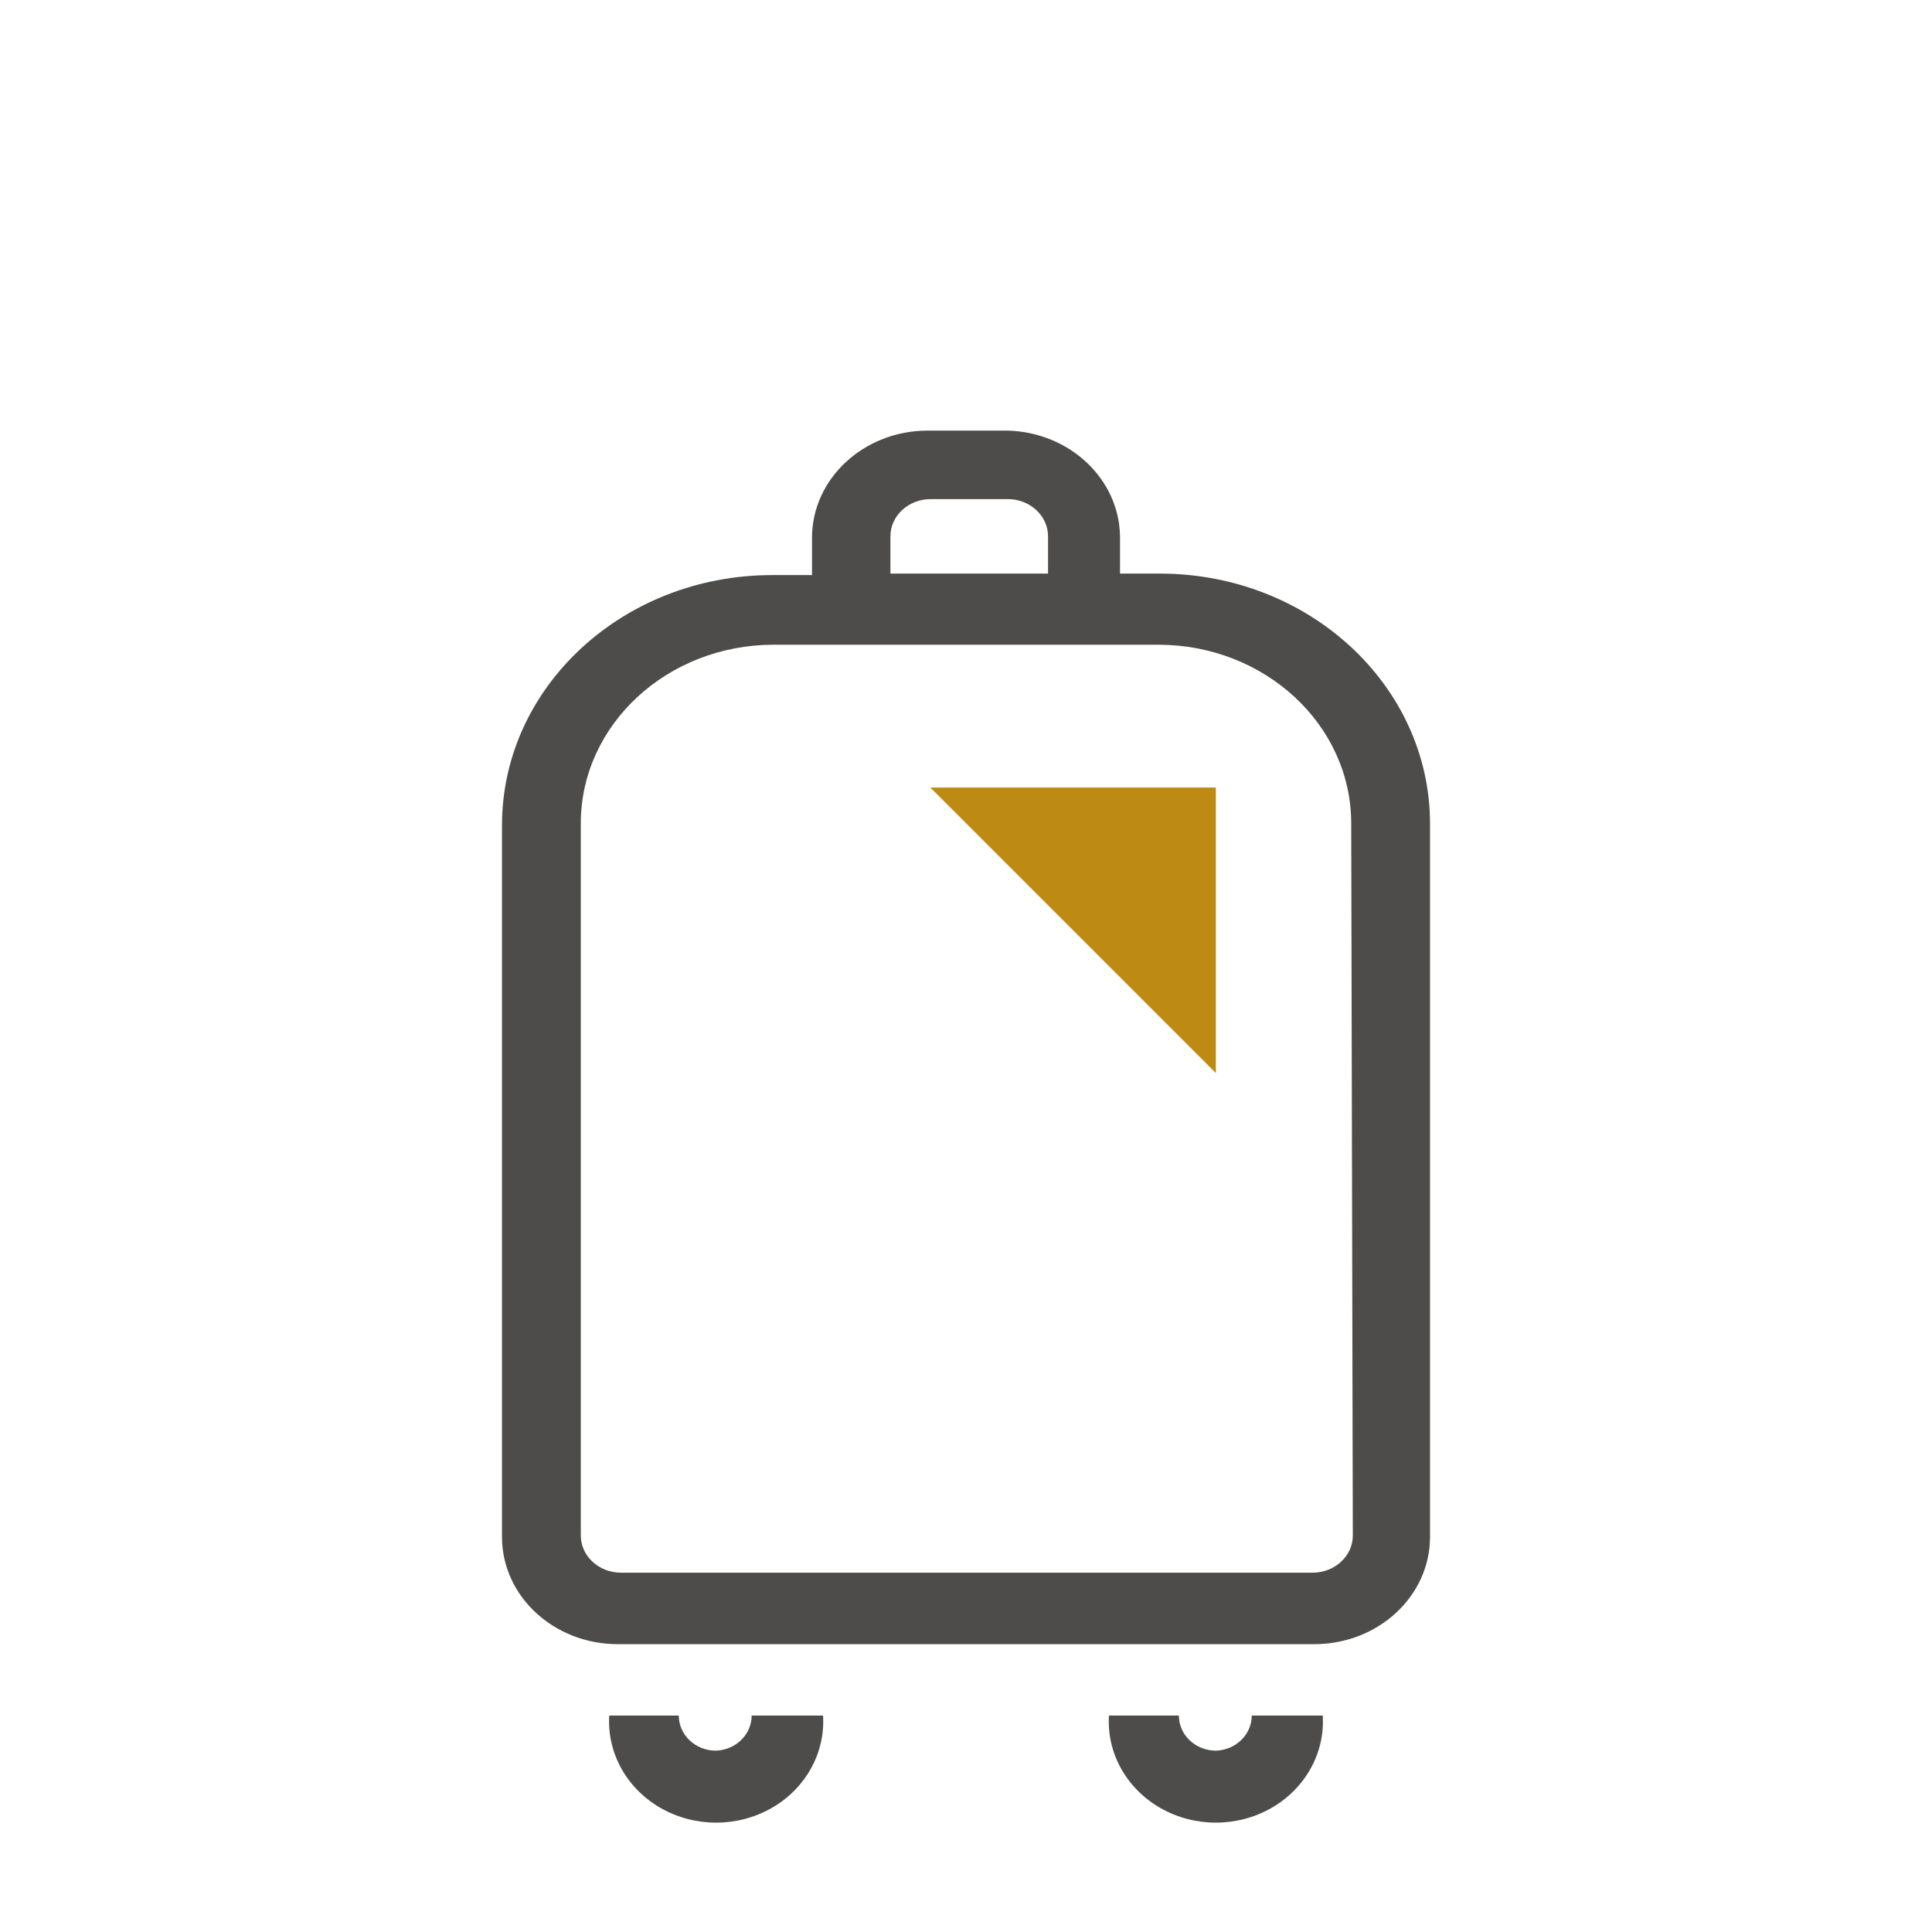
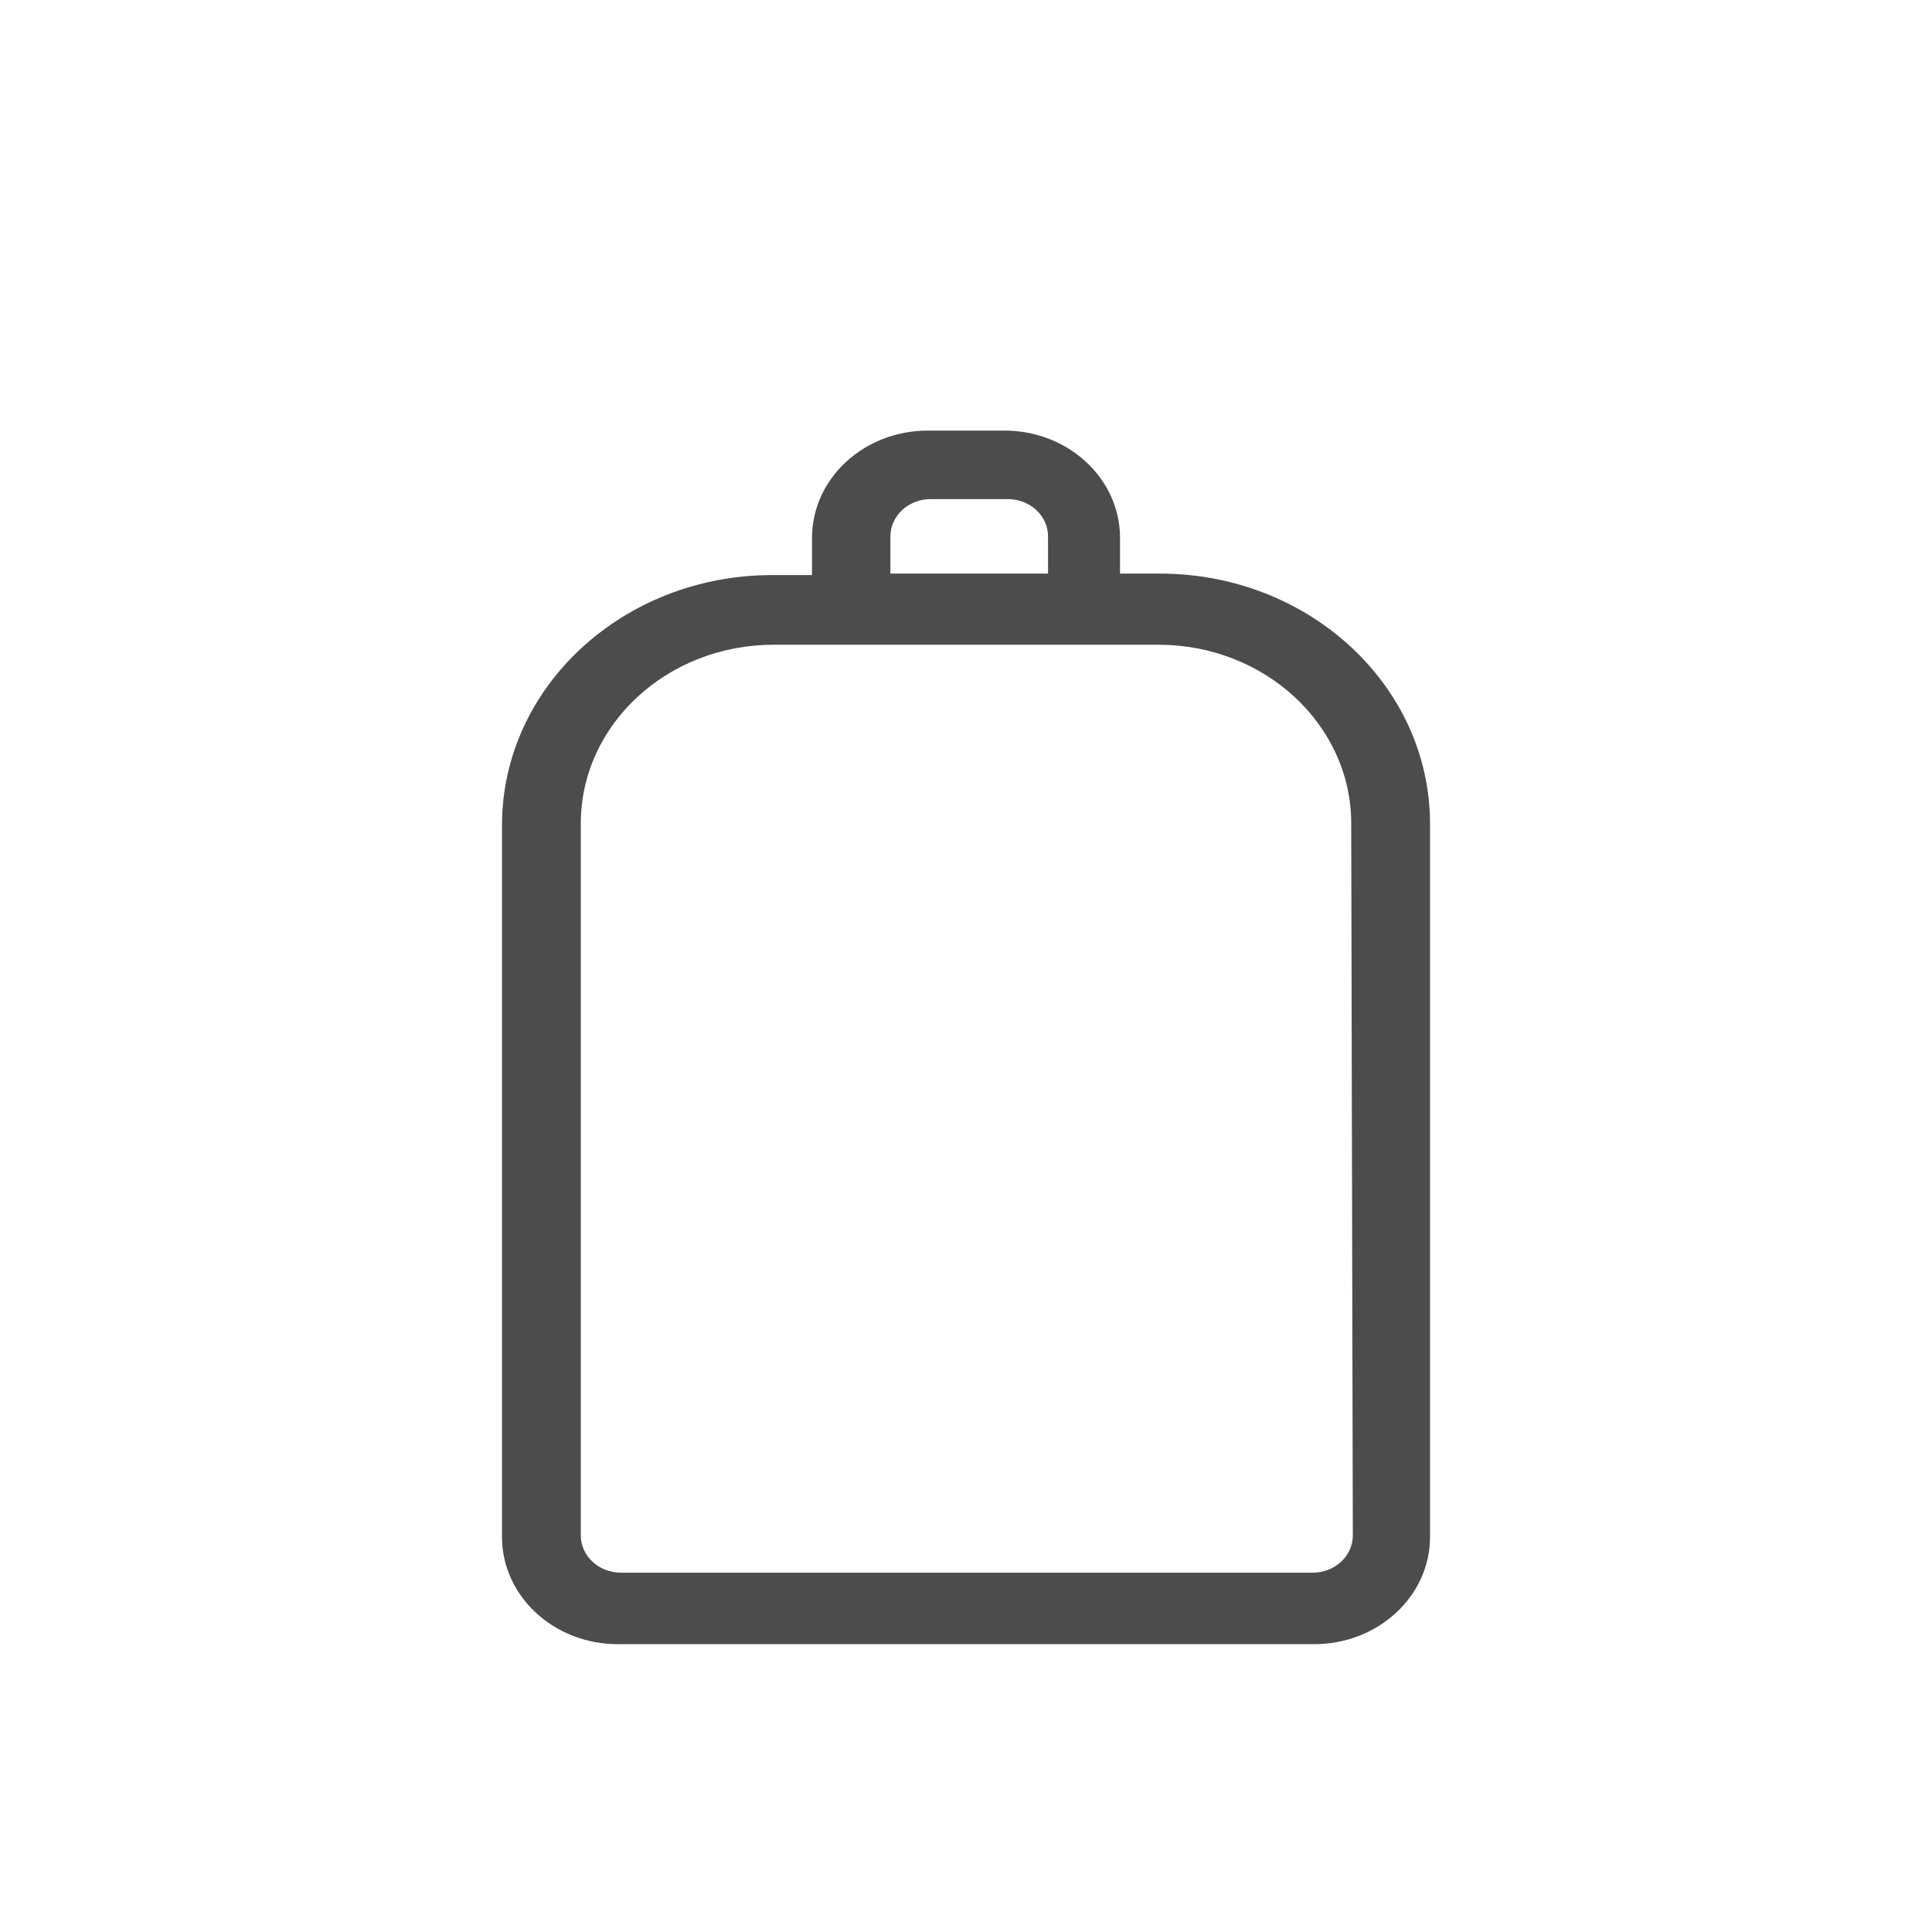
<svg xmlns="http://www.w3.org/2000/svg" width="106px" height="106px" viewBox="0 0 106 106" version="1.1">
  <title>Artboard</title>
  <g id="Artboard" stroke="none" stroke-width="1" fill="none" fill-rule="evenodd">
    <g id="JRNY_Hand-Baggage" transform="translate(6, 6)">
      <rect id="Rectangle" x="0" y="0" width="94" height="94" />
      <g id="Group" transform="translate(21.542, 17.625)" fill-rule="nonzero">
        <path d="M36.114,7.845 L33.908,7.845 L33.908,5.802 C33.862,2.655 31.15,0.098 27.753,0 L23.34,0 C19.84,0.011 17.009,2.642 17.009,5.884 L17.009,7.927 L14.803,7.927 C6.641,7.938 0.024,14.057 0,21.616 L0,60.699 C0,63.949 2.845,66.583 6.354,66.583 L44.563,66.583 C48.072,66.583 50.917,63.949 50.917,60.699 L50.917,21.534 C50.892,13.975 44.276,7.857 36.114,7.845 L36.114,7.845 Z M21.311,5.802 C21.311,4.674 22.299,3.759 23.517,3.759 L27.753,3.759 C28.971,3.759 29.959,4.674 29.959,5.802 L29.959,7.845 L21.311,7.845 L21.311,5.802 Z M46.681,60.618 C46.681,61.746 45.693,62.661 44.475,62.661 L6.53,62.661 C5.312,62.661 4.324,61.746 4.324,60.618 L4.324,21.534 C4.336,16.134 9.06,11.759 14.891,11.748 L36.026,11.748 C41.857,11.759 46.581,16.134 46.593,21.534 L46.681,60.618 Z" id="Shape" fill="#4E4C4A" />
-         <path d="M11.74,72.426 C10.613,72.426 9.7,71.564 9.7,70.5 L5.885,70.5 C5.757,72.557 6.846,74.511 8.713,75.576 C10.581,76.641 12.919,76.641 14.787,75.576 C16.654,74.511 17.743,72.557 17.615,70.5 L13.698,70.5 C13.699,71.535 12.834,72.385 11.74,72.426 Z" id="Path" fill="#4E4C4A" />
-         <path d="M39.177,72.426 C38.05,72.426 37.137,71.564 37.137,70.5 L33.302,70.5 C33.173,72.557 34.262,74.511 36.13,75.576 C37.997,76.641 40.336,76.641 42.204,75.576 C44.071,74.511 45.16,72.557 45.031,70.5 L41.135,70.5 C41.136,71.535 40.271,72.385 39.177,72.426 Z" id="Path" fill="#4E4C4A" />
-         <polygon id="Path" fill="#BD8B13" points="39.167 19.583 23.5 19.583 39.167 35.25" />
      </g>
    </g>
  </g>
</svg>